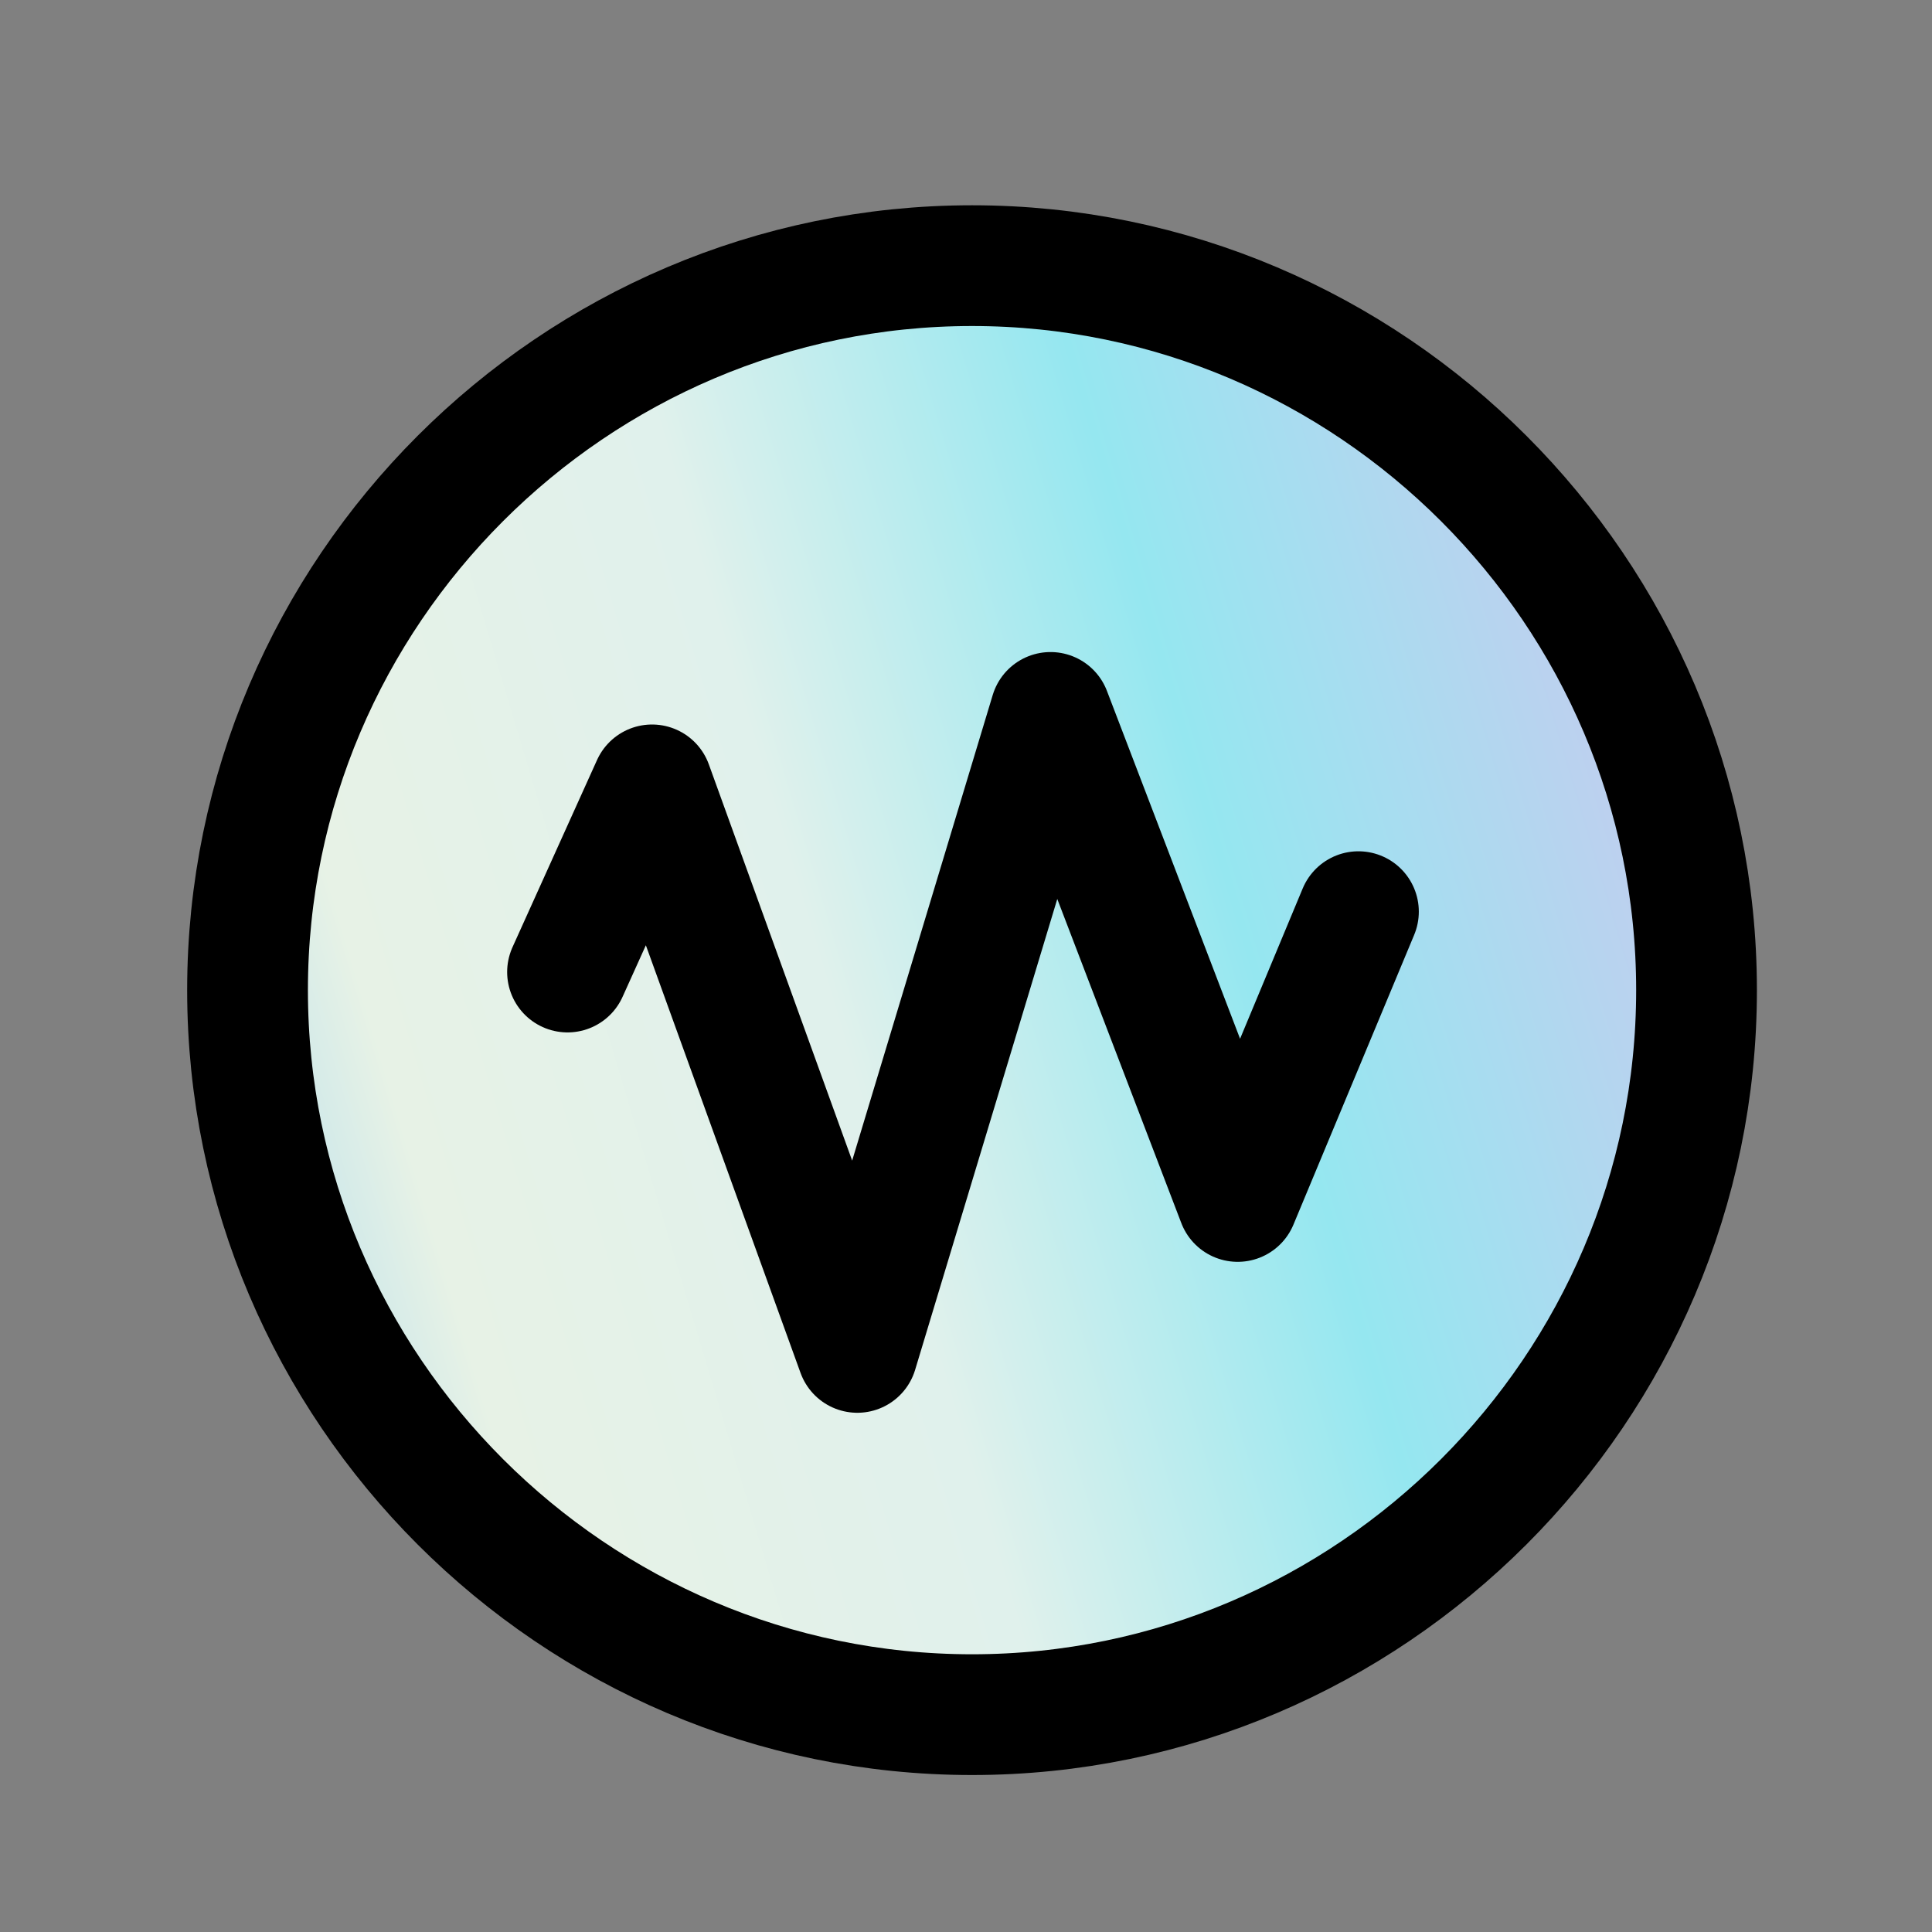
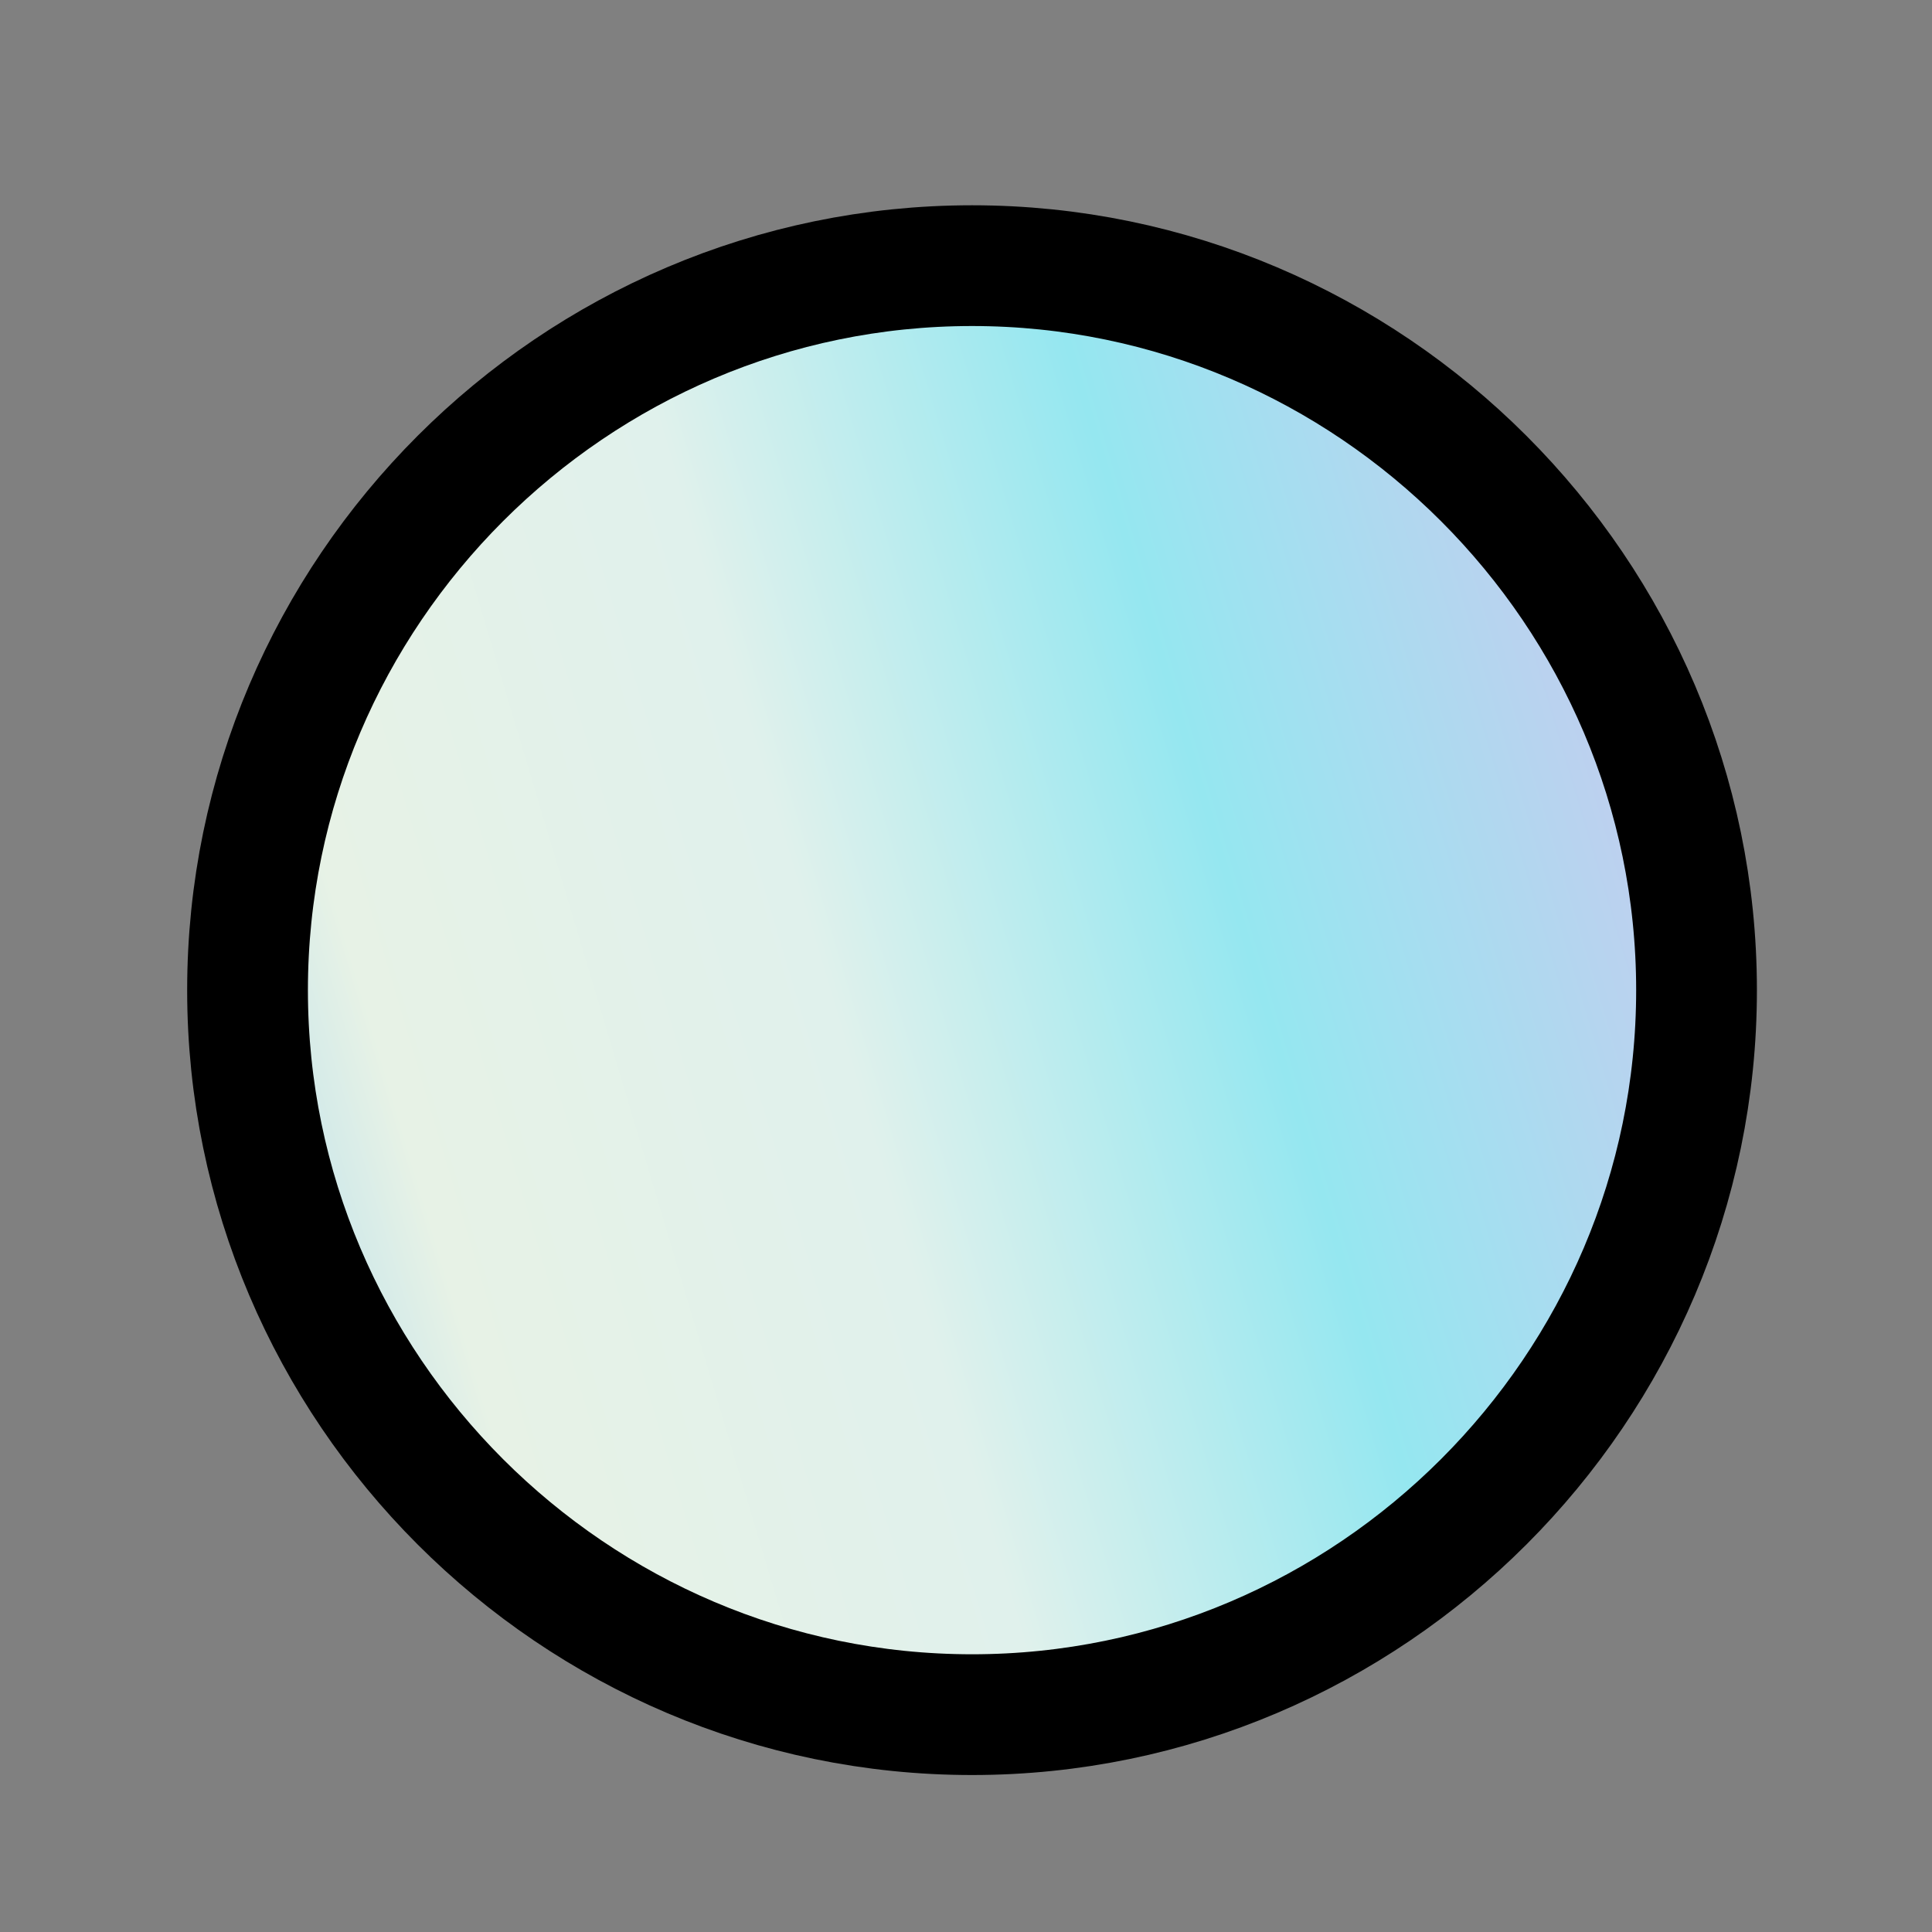
<svg xmlns="http://www.w3.org/2000/svg" version="1.1" id="Layer_1" x="0px" y="0px" viewBox="0 0 32 32" style="enable-background:new 0 0 32 32;" xml:space="preserve">
  <rect x="0" y="0" width="32" height="32" fill="#808080" stroke="none" />
  <style type="text/css">
	.st0{fill:url(#SVGID_1_);stroke:#000000;stroke-width:2;stroke-linecap:round;stroke-linejoin:round;}
	.st1{fill:none;stroke:#000000;stroke-width:2;stroke-linecap:round;stroke-linejoin:round;stroke-miterlimit:3;}
	
		.st2{fill:url(#SVGID_00000130624666360610356270000002155382610132440712_);stroke:#000000;stroke-width:2;stroke-linecap:round;stroke-linejoin:round;}
	
		.st3{fill:url(#SVGID_00000135684004518302307030000004416384394439582596_);stroke:#000000;stroke-width:2;stroke-linecap:round;stroke-linejoin:round;}
</style>
  <linearGradient id="SVGID_1_" gradientUnits="userSpaceOnUse" x1="-0.399" y1="11.593" x2="30.44" y2="20.81" gradientTransform="matrix(1 0 0 -1 0 32.929)">
    <stop offset="0" style="stop-color:#78C6F6" />
    <stop offset="0.234" style="stop-color:#E7F2E6" />
    <stop offset="0.464" style="stop-color:#E0F1EC" />
    <stop offset="0.677" style="stop-color:#95E7F0" />
    <stop offset="0.911" style="stop-color:#C3CDEF" />
  </linearGradient>
  <path class="st0" d="M16.1,28.4c6.6,0,12-5.4,12-12c0-6.6-5.4-12-12-12c-6.6,0-12,5.4-12,12C4.1,23,9.5,28.4,16.1,28.4z" />
-   <polyline class="st1" points="9.4,16.1 10.8,13 14.2,22.4 17.4,11.8 20.5,19.9 22.5,15.1 " />
</svg>